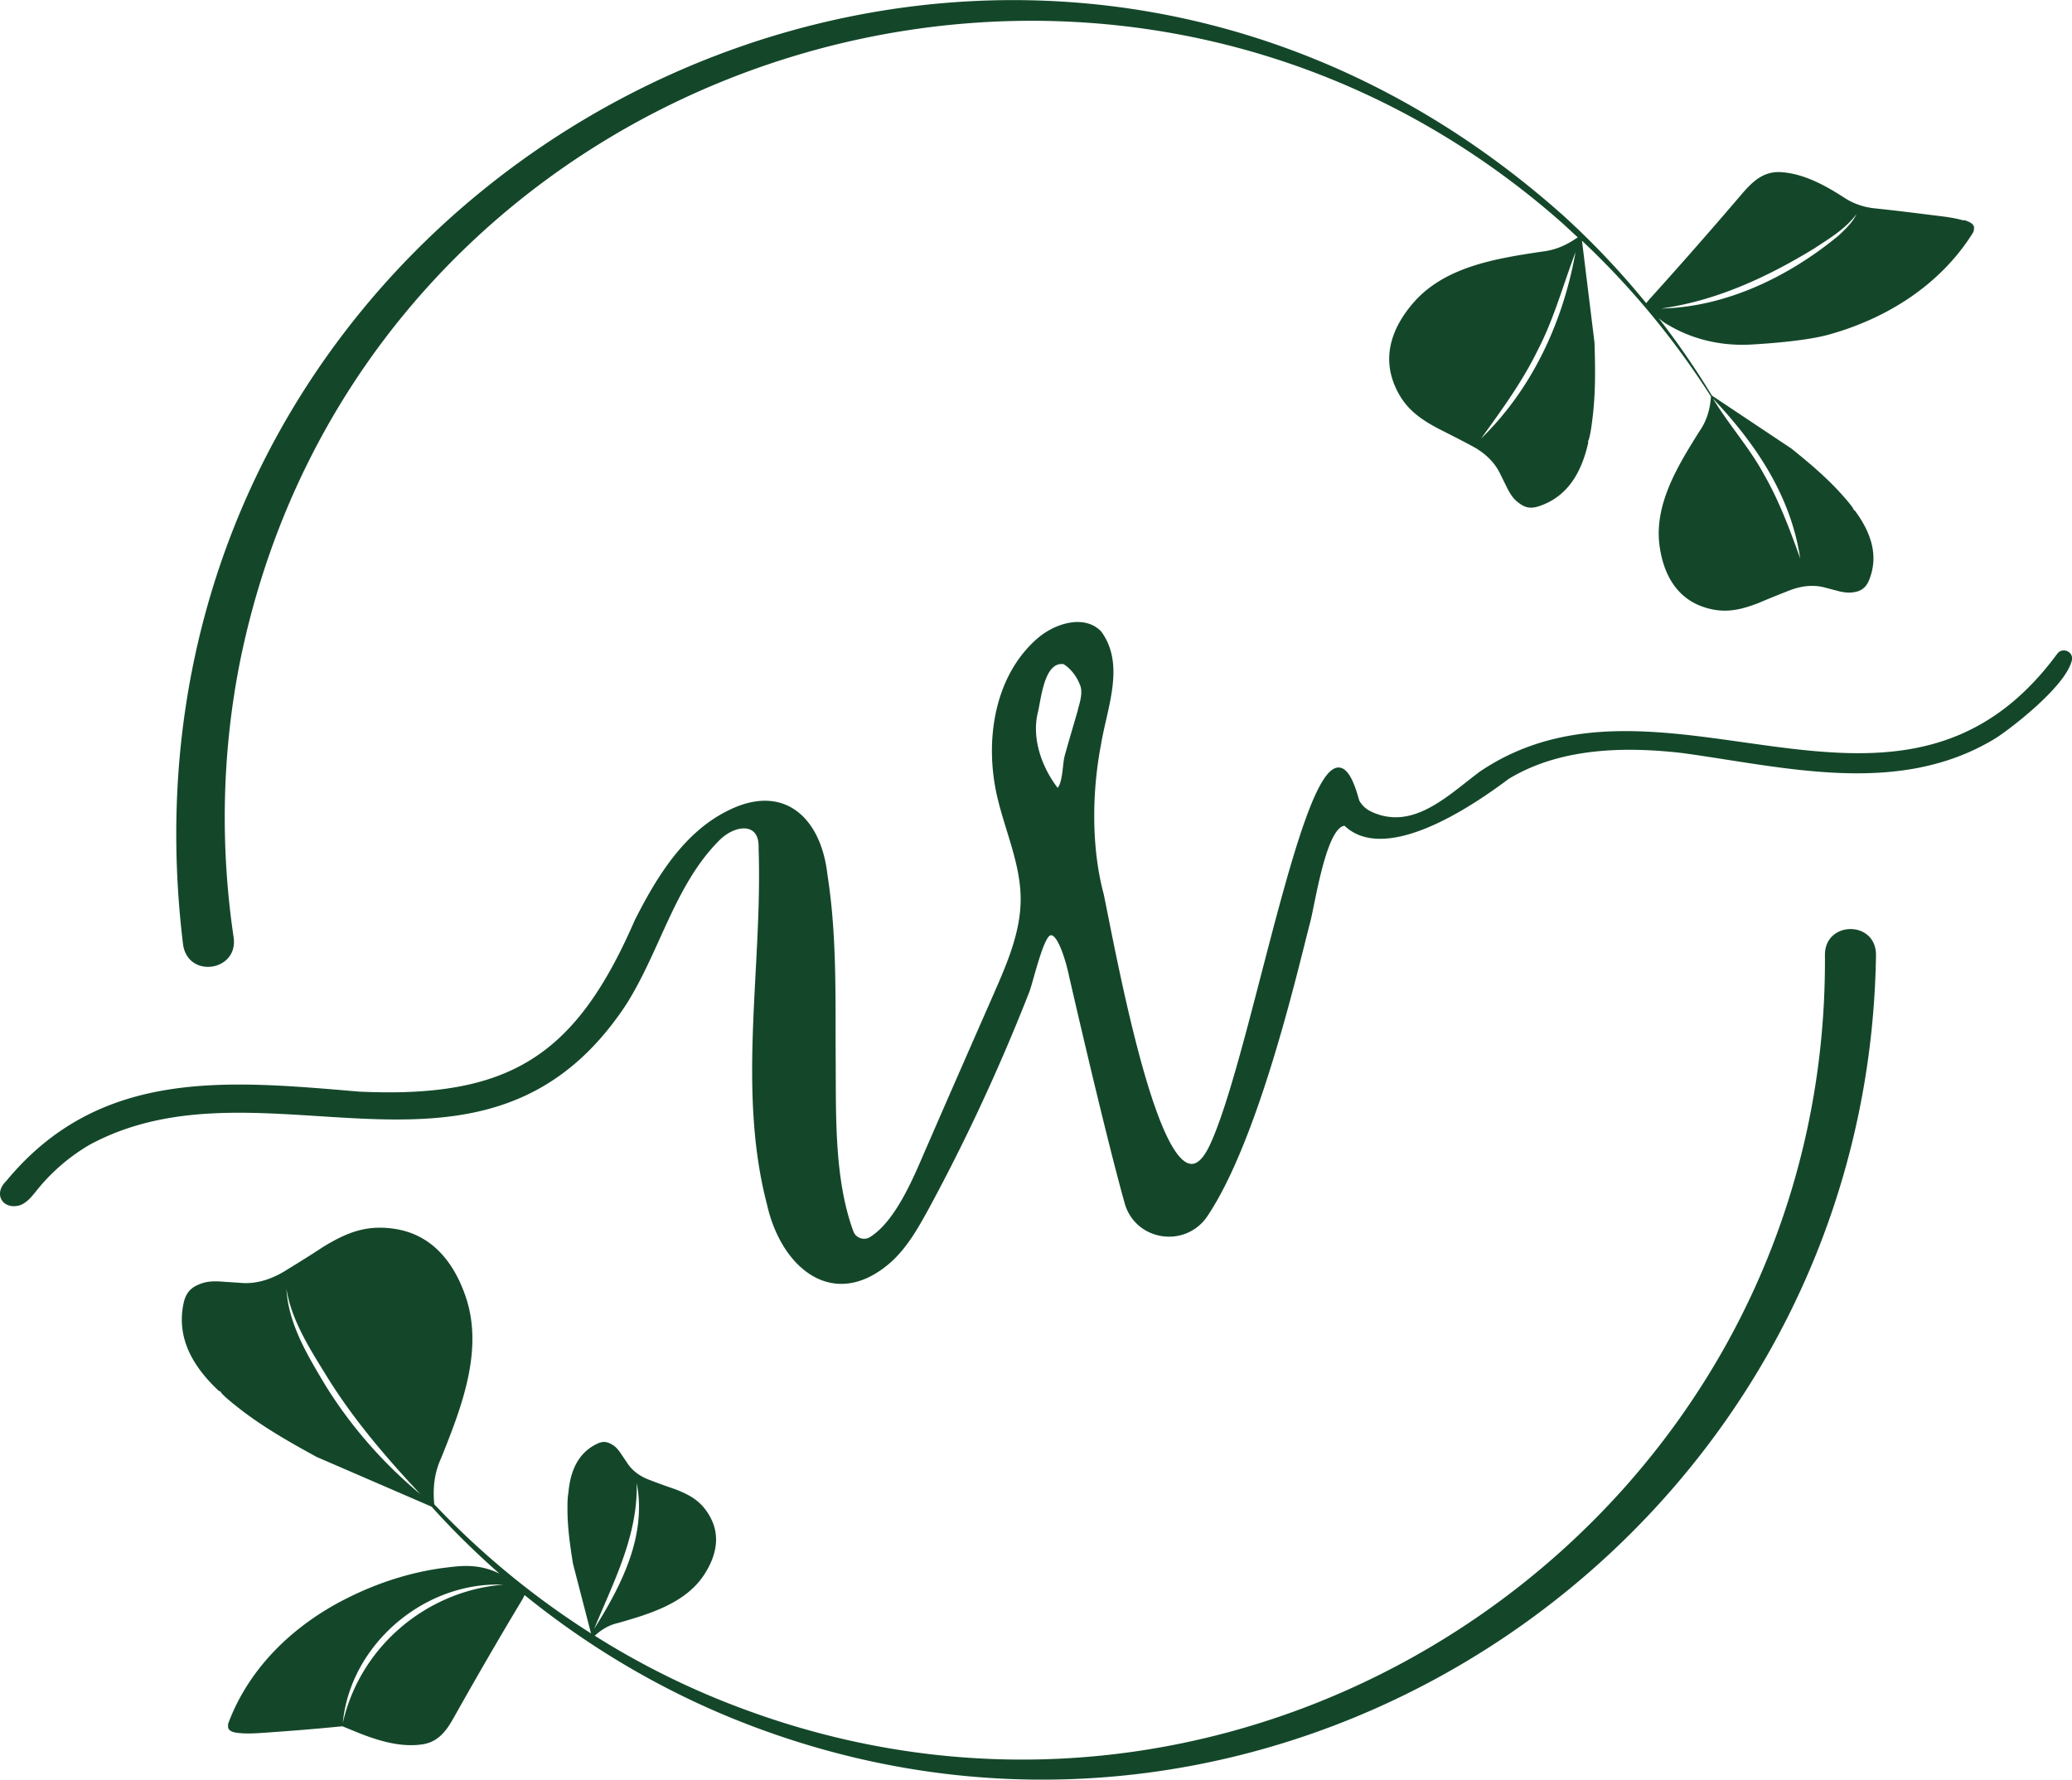
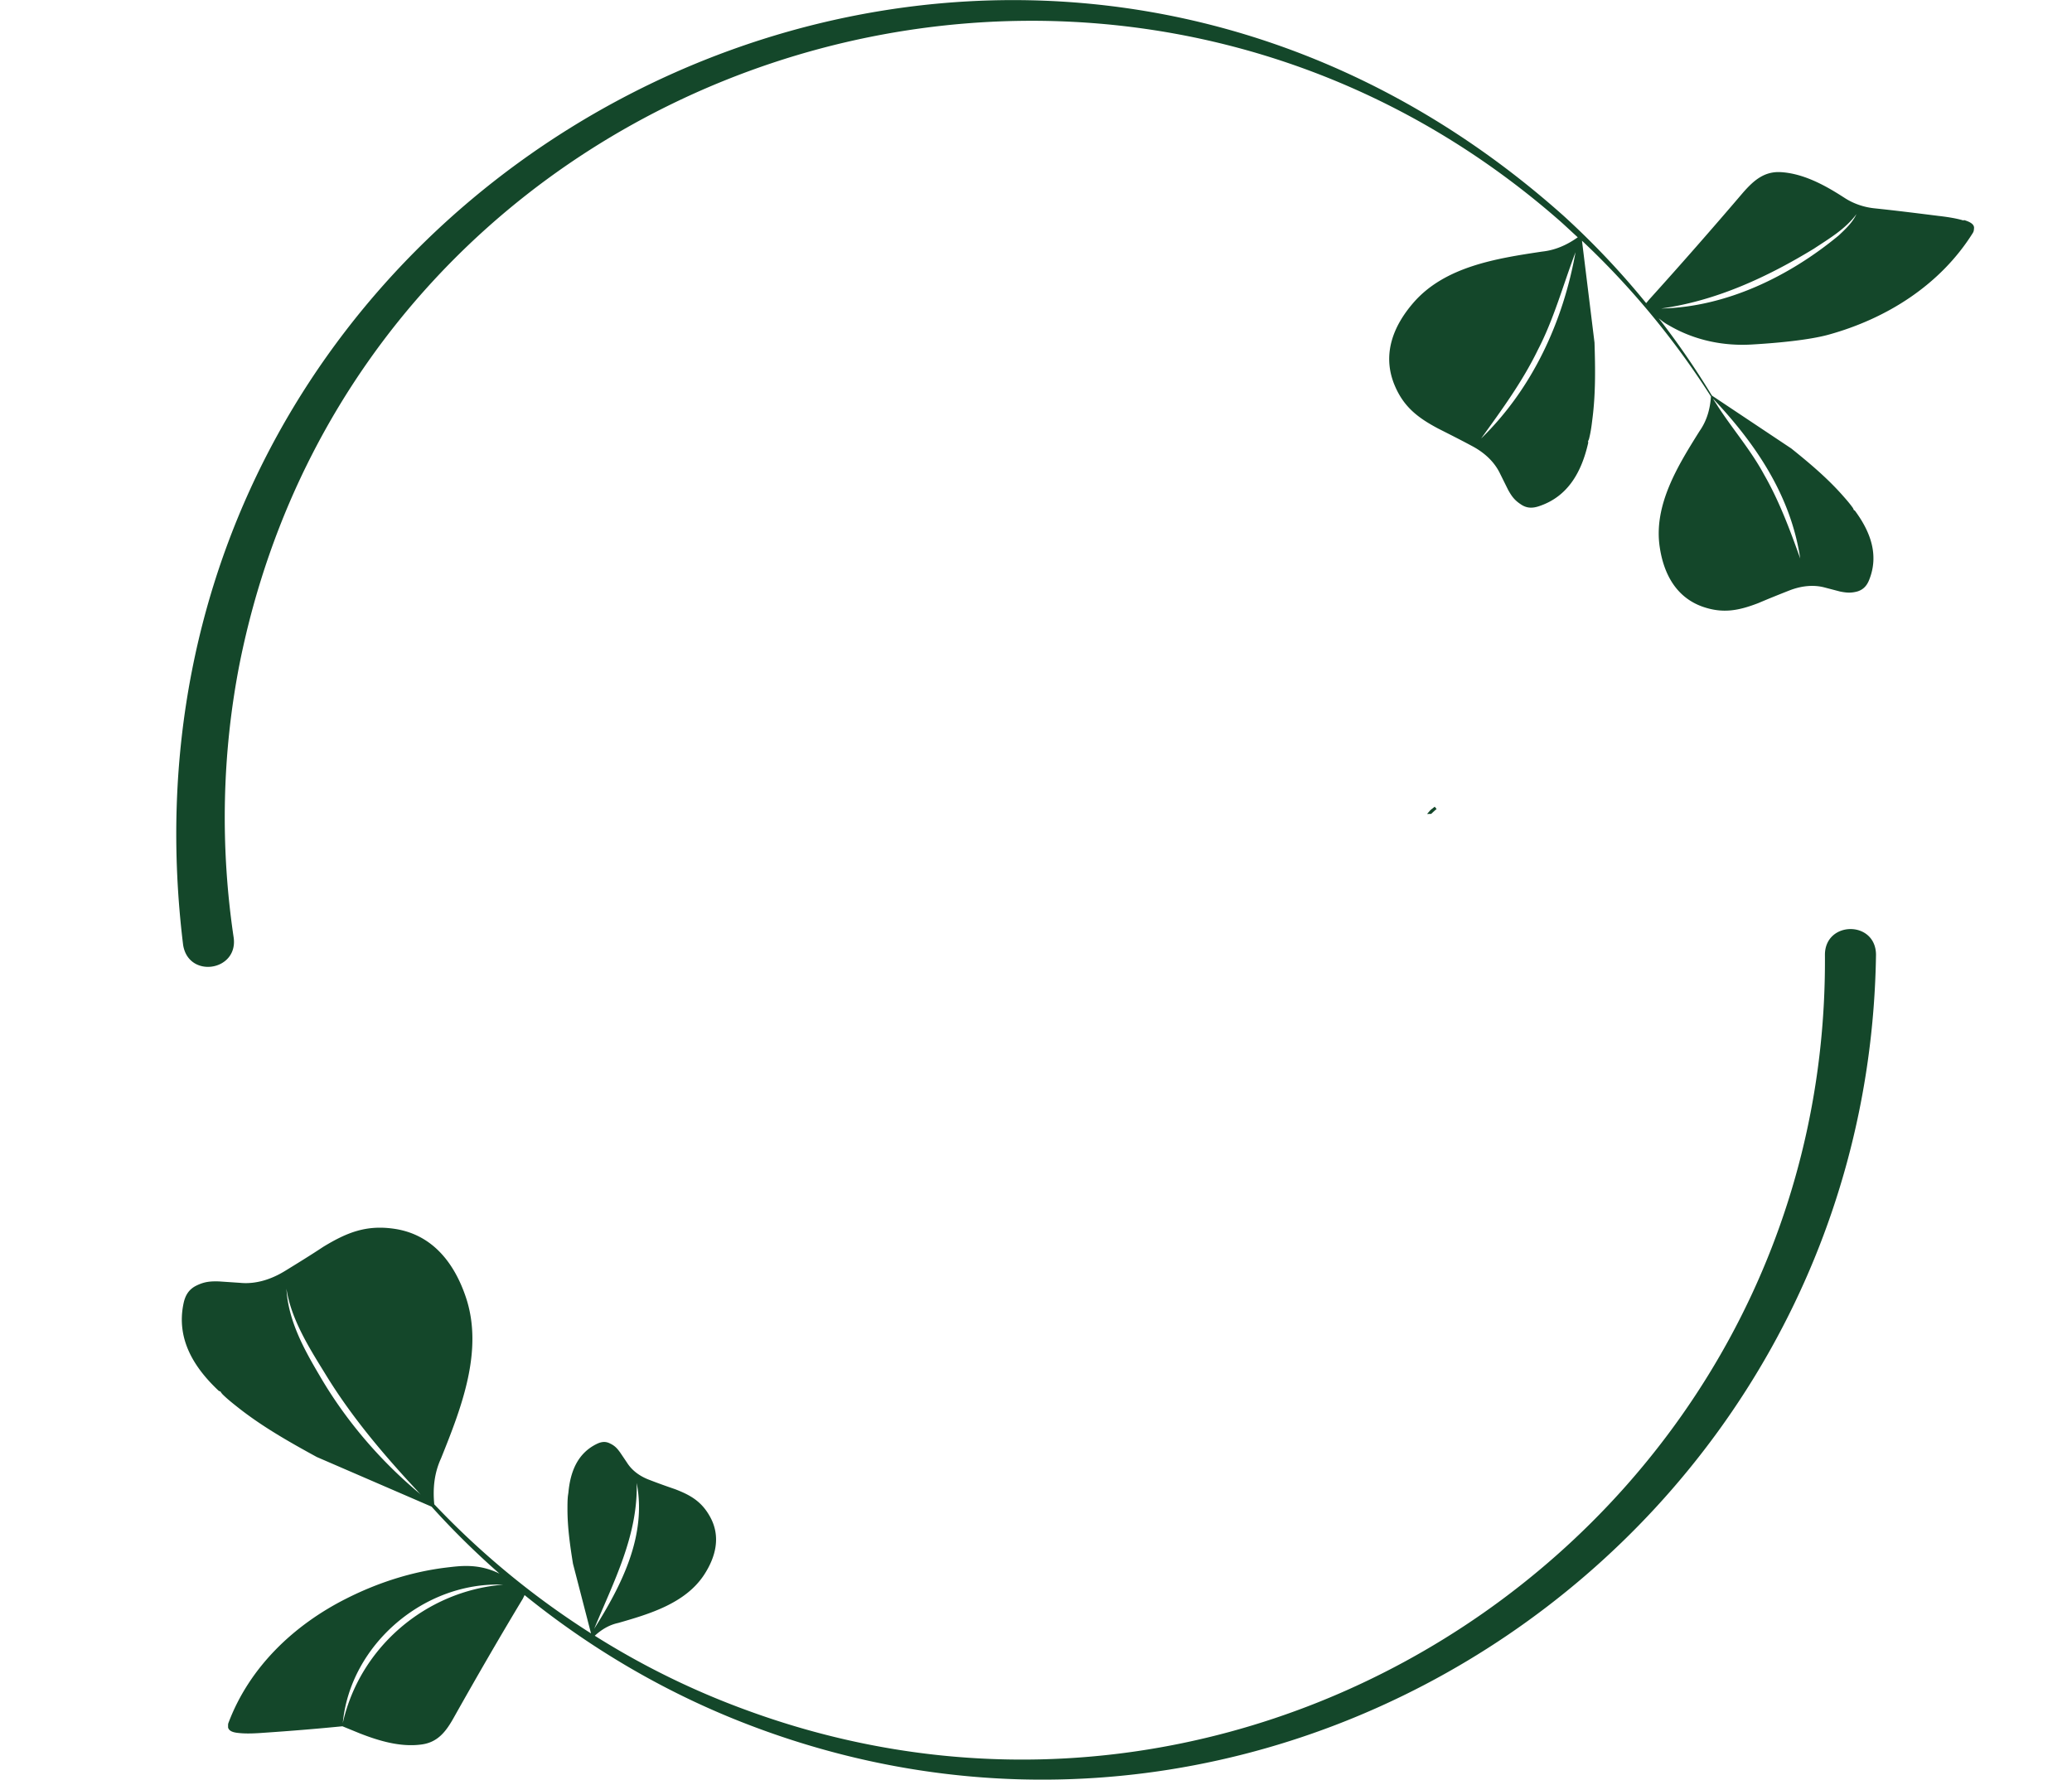
<svg xmlns="http://www.w3.org/2000/svg" data-bbox="0.123 0.009 176.629 151.928" viewBox="0 0 176.87 151.94" data-type="ugc">
  <g>
-     <path d="M90.84 56.58c-1.79-.26-2.05 2.88-2.34 4.14-.6 2.32.34 4.91 1.78 6.73.6-.47.53-2.16.74-2.91.37-1.34.77-2.69 1.16-4.03.17-.61.35-1.25.22-1.86-.25-.8-.83-1.64-1.55-2.06Z" fill="none" />
    <path d="M122.12 69.36c.14-.13.27-.26.43-.39-.17.14-.34.24-.47.4.01 0 .02-.01.04-.01Z" stroke="#14472a" stroke-miterlimit="10" stroke-width=".25" fill="#14472a" />
-     <path d="M176.74 56.33c.12-.6-.67-.93-1.03-.44-13.61 18.51-33.67-.49-49.32 10.09-2.53 1.89-5.32 4.69-8.62 3.72-1.01-.31-1.49-.67-1.85-1.29-.04-.14-.09-.28-.13-.44-3.28-11.21-8.48 21.42-12.39 29.81-3.79 8.16-8.02-15.13-9.3-21.39-1.08-4.01-1.02-8.79-.24-12.84.5-3.09 2.08-6.78.05-9.55-1.36-1.43-3.84-.67-5.32.64-3.61 3.18-4.43 8.65-3.35 13.33.68 2.94 2.01 5.78 2.01 8.8 0 2.8-1.14 5.46-2.27 8.04-1.91 4.35-3.82 8.7-5.71 13.05-.96 2.17-2.56 6.38-4.94 7.86-.58.36-1.36.1-1.6-.55-1.68-4.54-1.48-10.19-1.52-14.87-.03-5.2.11-10.43-.7-15.59-.52-4.75-3.57-7.73-8.24-5.43-3.75 1.81-6.09 5.61-7.97 9.33-5.06 11.66-10.76 15.31-23.66 14.71-11.22-.95-22.07-2.05-30.02 7.6-1.09 1.06-.23 2.26 1.07 1.85.6-.24 1.01-.8 1.42-1.31a16.6 16.6 0 0 1 4.47-3.83c14.99-8.11 33.78 6.14 45.73-11.88 2.92-4.58 4.16-10.25 8-14.09 1.43-1.44 3.66-1.61 3.57.73.35 10.18-1.86 20.58.72 30.44 1.21 5.38 5.61 9.02 10.36 4.84 1.4-1.26 2.33-2.93 3.24-4.59 3.22-5.95 6.06-12.1 8.53-18.39.32-.8 1.17-4.6 1.84-4.93.89-.44 1.7 3.07 1.7 3.07s3.03 13.32 4.85 19.85c.88 3.14 5.03 3.78 6.85 1.07 4.43-6.62 7.75-21.24 8.74-25.01.43-1.61 1.36-8.14 3.02-8.36l.05-.05c2.78 2.81 8.54.12 13.94-3.94 4.38-2.65 9.83-2.81 14.93-2.22 8.8 1.21 18.37 3.72 26.52-1.18.95-.55 6.05-4.38 6.57-6.66v-.02Zm-84.57 4.18c-.38 1.34-.79 2.69-1.16 4.03-.21.75-.14 2.44-.74 2.91-1.44-1.82-2.38-4.4-1.78-6.73.29-1.26.56-4.4 2.34-4.14.72.43 1.3 1.26 1.55 2.06.13.61-.04 1.25-.22 1.86Z" stroke="#14472a" stroke-miterlimit="10" stroke-width=".25" fill="#14472a" />
    <path d="M48.48 127.7c-.04.37-.04.77-.04 1.14 0 1.56.22 3.11.47 4.66l1.54 5.95a70.3 70.3 0 0 1-13.38-11.02c-.13-1.33-.01-2.65.58-3.93 1.71-4.26 3.67-9.21 2.1-13.8-.99-2.91-2.85-5.28-6.01-5.78-2.44-.38-4.11.29-6.15 1.53-1.07.71-2.16 1.38-3.25 2.05-1.17.72-2.5 1.16-3.87 1.02l-1.78-.12c-.74-.02-1.23.02-1.91.35-.64.31-.96.81-1.11 1.52-.64 3.02.86 5.46 3 7.47.01.01.03.02.07.03.02.01.05.02.08.03.05.09.11.16.17.23.44.44.97.85 1.45 1.23 2.05 1.6 4.33 2.89 6.6 4.13l9.8 4.24c1.82 2.02 3.75 3.92 5.8 5.72-1.85-.92-3.48-.64-4.55-.52-2.97.36-5.89 1.31-8.55 2.66-4.46 2.25-8.24 5.84-10.03 10.58-.02.03-.02.07-.03.1-.01.04-.01.08-.01.11v.2c.09.39.63.45.97.48.67.07 1.47.02 2.15-.03 2.21-.15 4.43-.33 6.64-.55l1.49.61c1.64.64 3.45 1.18 5.22.95 1.42-.17 2.13-1.11 2.78-2.27 1.91-3.4 3.89-6.83 5.91-10.18l.15-.31c5.58 4.52 11.85 8.22 18.58 10.86 46.02 18.08 96.06-16.17 96.78-65.53-.02-2.94-4.34-2.9-4.36-.01.37 47.5-47.44 80.88-92.04 64.51a67.8 67.8 0 0 1-12.97-6.36c.56-.51 1.21-.92 2-1.09 2.65-.76 5.71-1.66 7.32-4.09 1.01-1.54 1.46-3.29.52-4.98-.71-1.29-1.65-1.84-2.98-2.35-.73-.25-1.46-.51-2.18-.79-.76-.28-1.46-.75-1.91-1.45l-.6-.89c-.26-.36-.46-.58-.86-.77-.38-.2-.74-.16-1.13.03-1.67.81-2.27 2.41-2.43 4.16m5.83-.82c.87 4.51-1.29 8.73-3.63 12.45 1.68-4.07 3.74-7.96 3.63-12.45m-18.52.91c-3.37-2.81-6.32-6.25-8.53-10.05-1.36-2.3-2.7-4.73-2.85-7.45.39 2.57 1.91 5 3.27 7.2 2.2 3.63 4.95 6.89 7.85 10 .12.14.24.27.36.4-.03-.03-.07-.07-.11-.1Zm-6.57 19.59c.64-6.72 6.97-12.1 13.7-11.82-6.59.53-12.25 5.34-13.7 11.82" fill="#14472a" />
    <path d="M167.63 18.83c-.65-.2-1.48-.32-2.18-.4-1.83-.23-3.66-.46-5.49-.65-.89-.1-1.76-.4-2.51-.89l-.25-.16c-1.54-.98-3.28-1.9-5.12-2.03-1.47-.11-2.38.71-3.28 1.73-2.61 3.06-5.31 6.14-8.02 9.14l-.26.31a69 69 0 0 0-7-7.41C84.11-25.71 7.61 15.11 15.63 80.66c.44 2.9 4.69 2.26 4.32-.59-1.16-7.77-1.01-15.75.52-23.5 10.4-51.55 73.15-72.36 112.67-37.72.52.46 1.02.94 1.54 1.41-.9.64-1.9 1.1-3.05 1.22-3.85.58-8.31 1.26-11 4.39-1.7 1.97-2.63 4.34-1.64 6.88.77 1.94 1.98 2.88 3.76 3.83.97.49 1.94.98 2.89 1.49 1.04.55 1.92 1.33 2.42 2.39l.67 1.35c.31.56.55.89 1.08 1.24.5.35 1 .36 1.58.16 2.49-.83 3.63-2.97 4.18-5.39v-.08s-.01-.04-.01-.07c.03-.08.08-.15.09-.23.13-.51.21-1.07.27-1.59.29-2.18.26-4.39.19-6.6l-1.07-8.7c4.2 3.95 7.9 8.43 11.01 13.3-.07 1.05-.34 2.05-.97 2.95-1.83 2.92-3.95 6.31-3.4 9.92.34 2.28 1.4 4.28 3.67 5.08 1.74.6 3.07.33 4.74-.31.89-.38 1.79-.74 2.68-1.09.96-.37 2-.51 3-.24l1.3.34c.55.11.92.14 1.46 0 .51-.15.82-.48 1.02-.98.87-2.15.1-4.15-1.21-5.92a.2.2 0 0 0-.05-.03.06.06 0 0 0-.05-.03.6.6 0 0 0-.1-.21c-.26-.37-.6-.75-.9-1.09-1.3-1.46-2.81-2.73-4.33-3.95l-6.78-4.52c-1.38-2.28-2.9-4.49-4.54-6.6.23.19.46.37.72.52.09.05.19.11.28.16 2.12 1.21 4.55 1.71 6.98 1.56 2.06-.12 4.83-.37 6.53-.84 4.98-1.38 9.54-4.26 12.31-8.69.02-.03.03-.07.05-.1.01-.04.02-.08.03-.11l.02-.21c.01-.4-.55-.58-.88-.68Zm-41.18 18.58c1.76-2.44 3.52-4.85 4.82-7.53 1.38-2.65 2.16-5.56 3.22-8.35-1.06 5.93-3.67 11.63-8.04 15.89Zm19.85-3.3c3.62 3.85 6.57 8.24 7.37 13.57-.88-2.45-1.79-4.91-3.09-7.17-1.11-2.06-2.66-3.85-3.94-5.82-.14-.23-.29-.44-.43-.67.02.03.05.05.08.09Zm10.66-14.01c-4.23 3.5-9.61 6.12-15.17 6.24 4.69-.65 9.05-2.67 13.05-5.11 1.3-.86 2.7-1.68 3.63-2.95-.34.73-.95 1.29-1.52 1.83Z" fill="#14472a" />
  </g>
</svg>